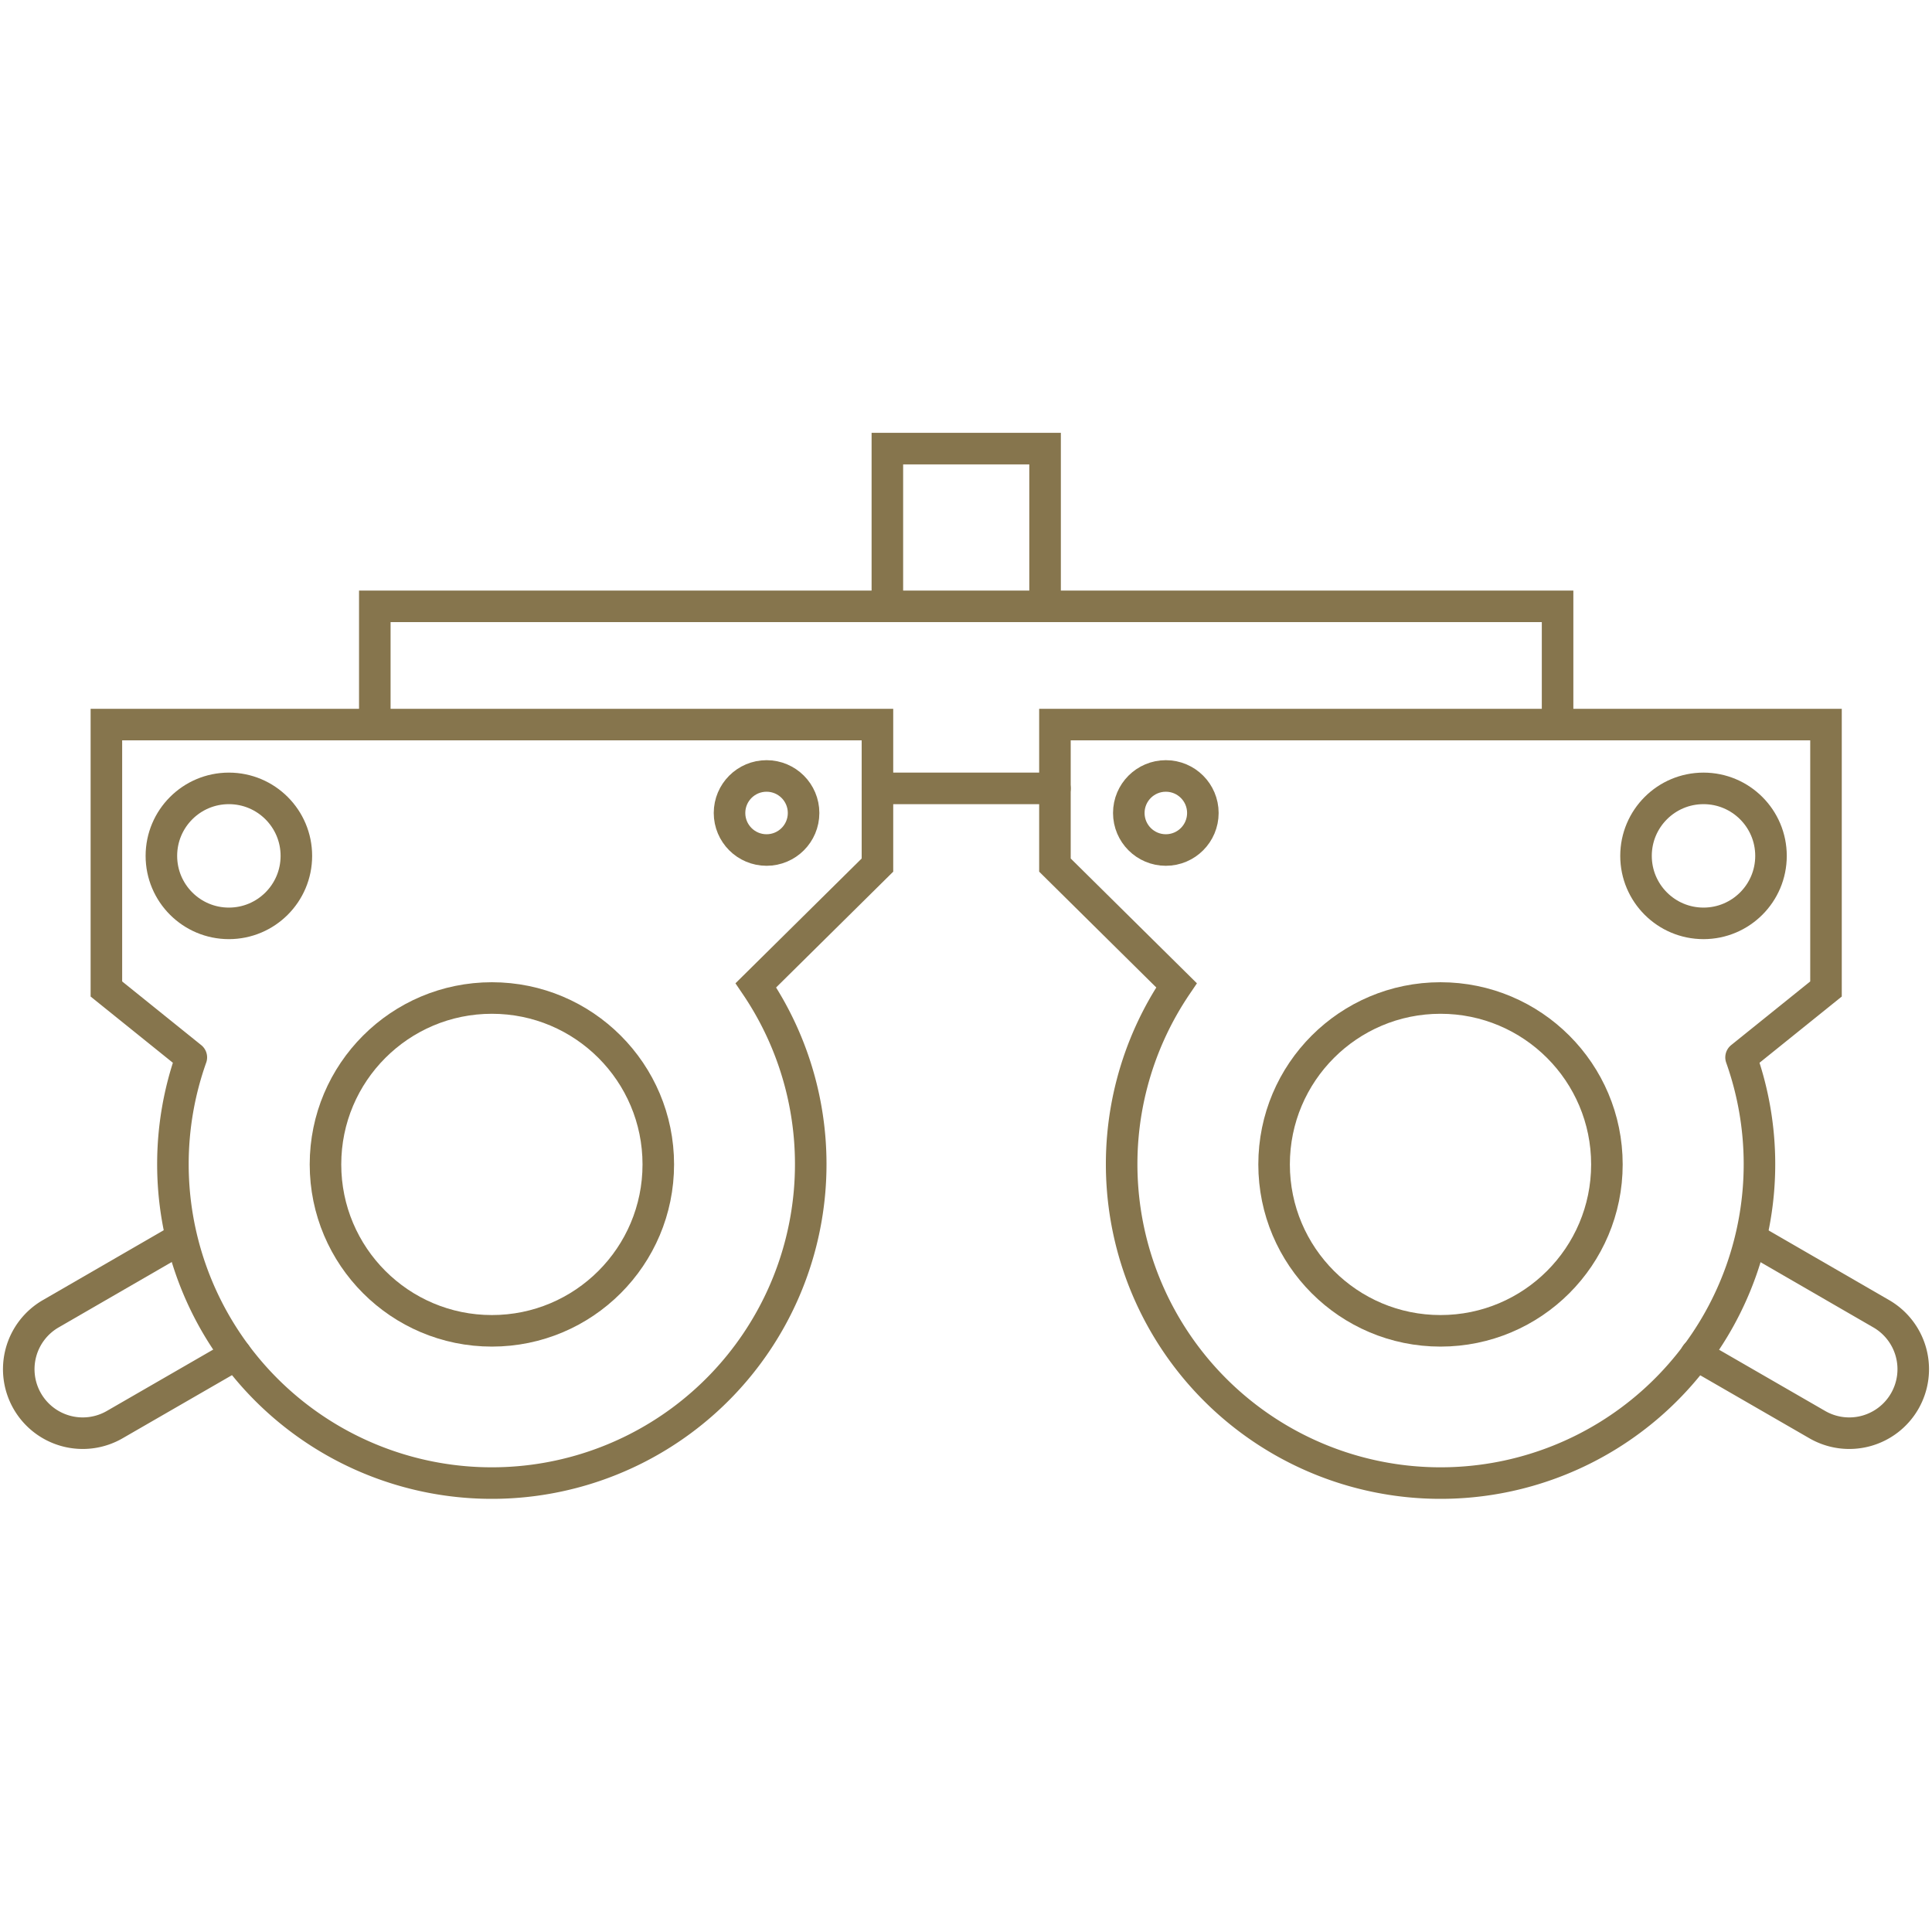
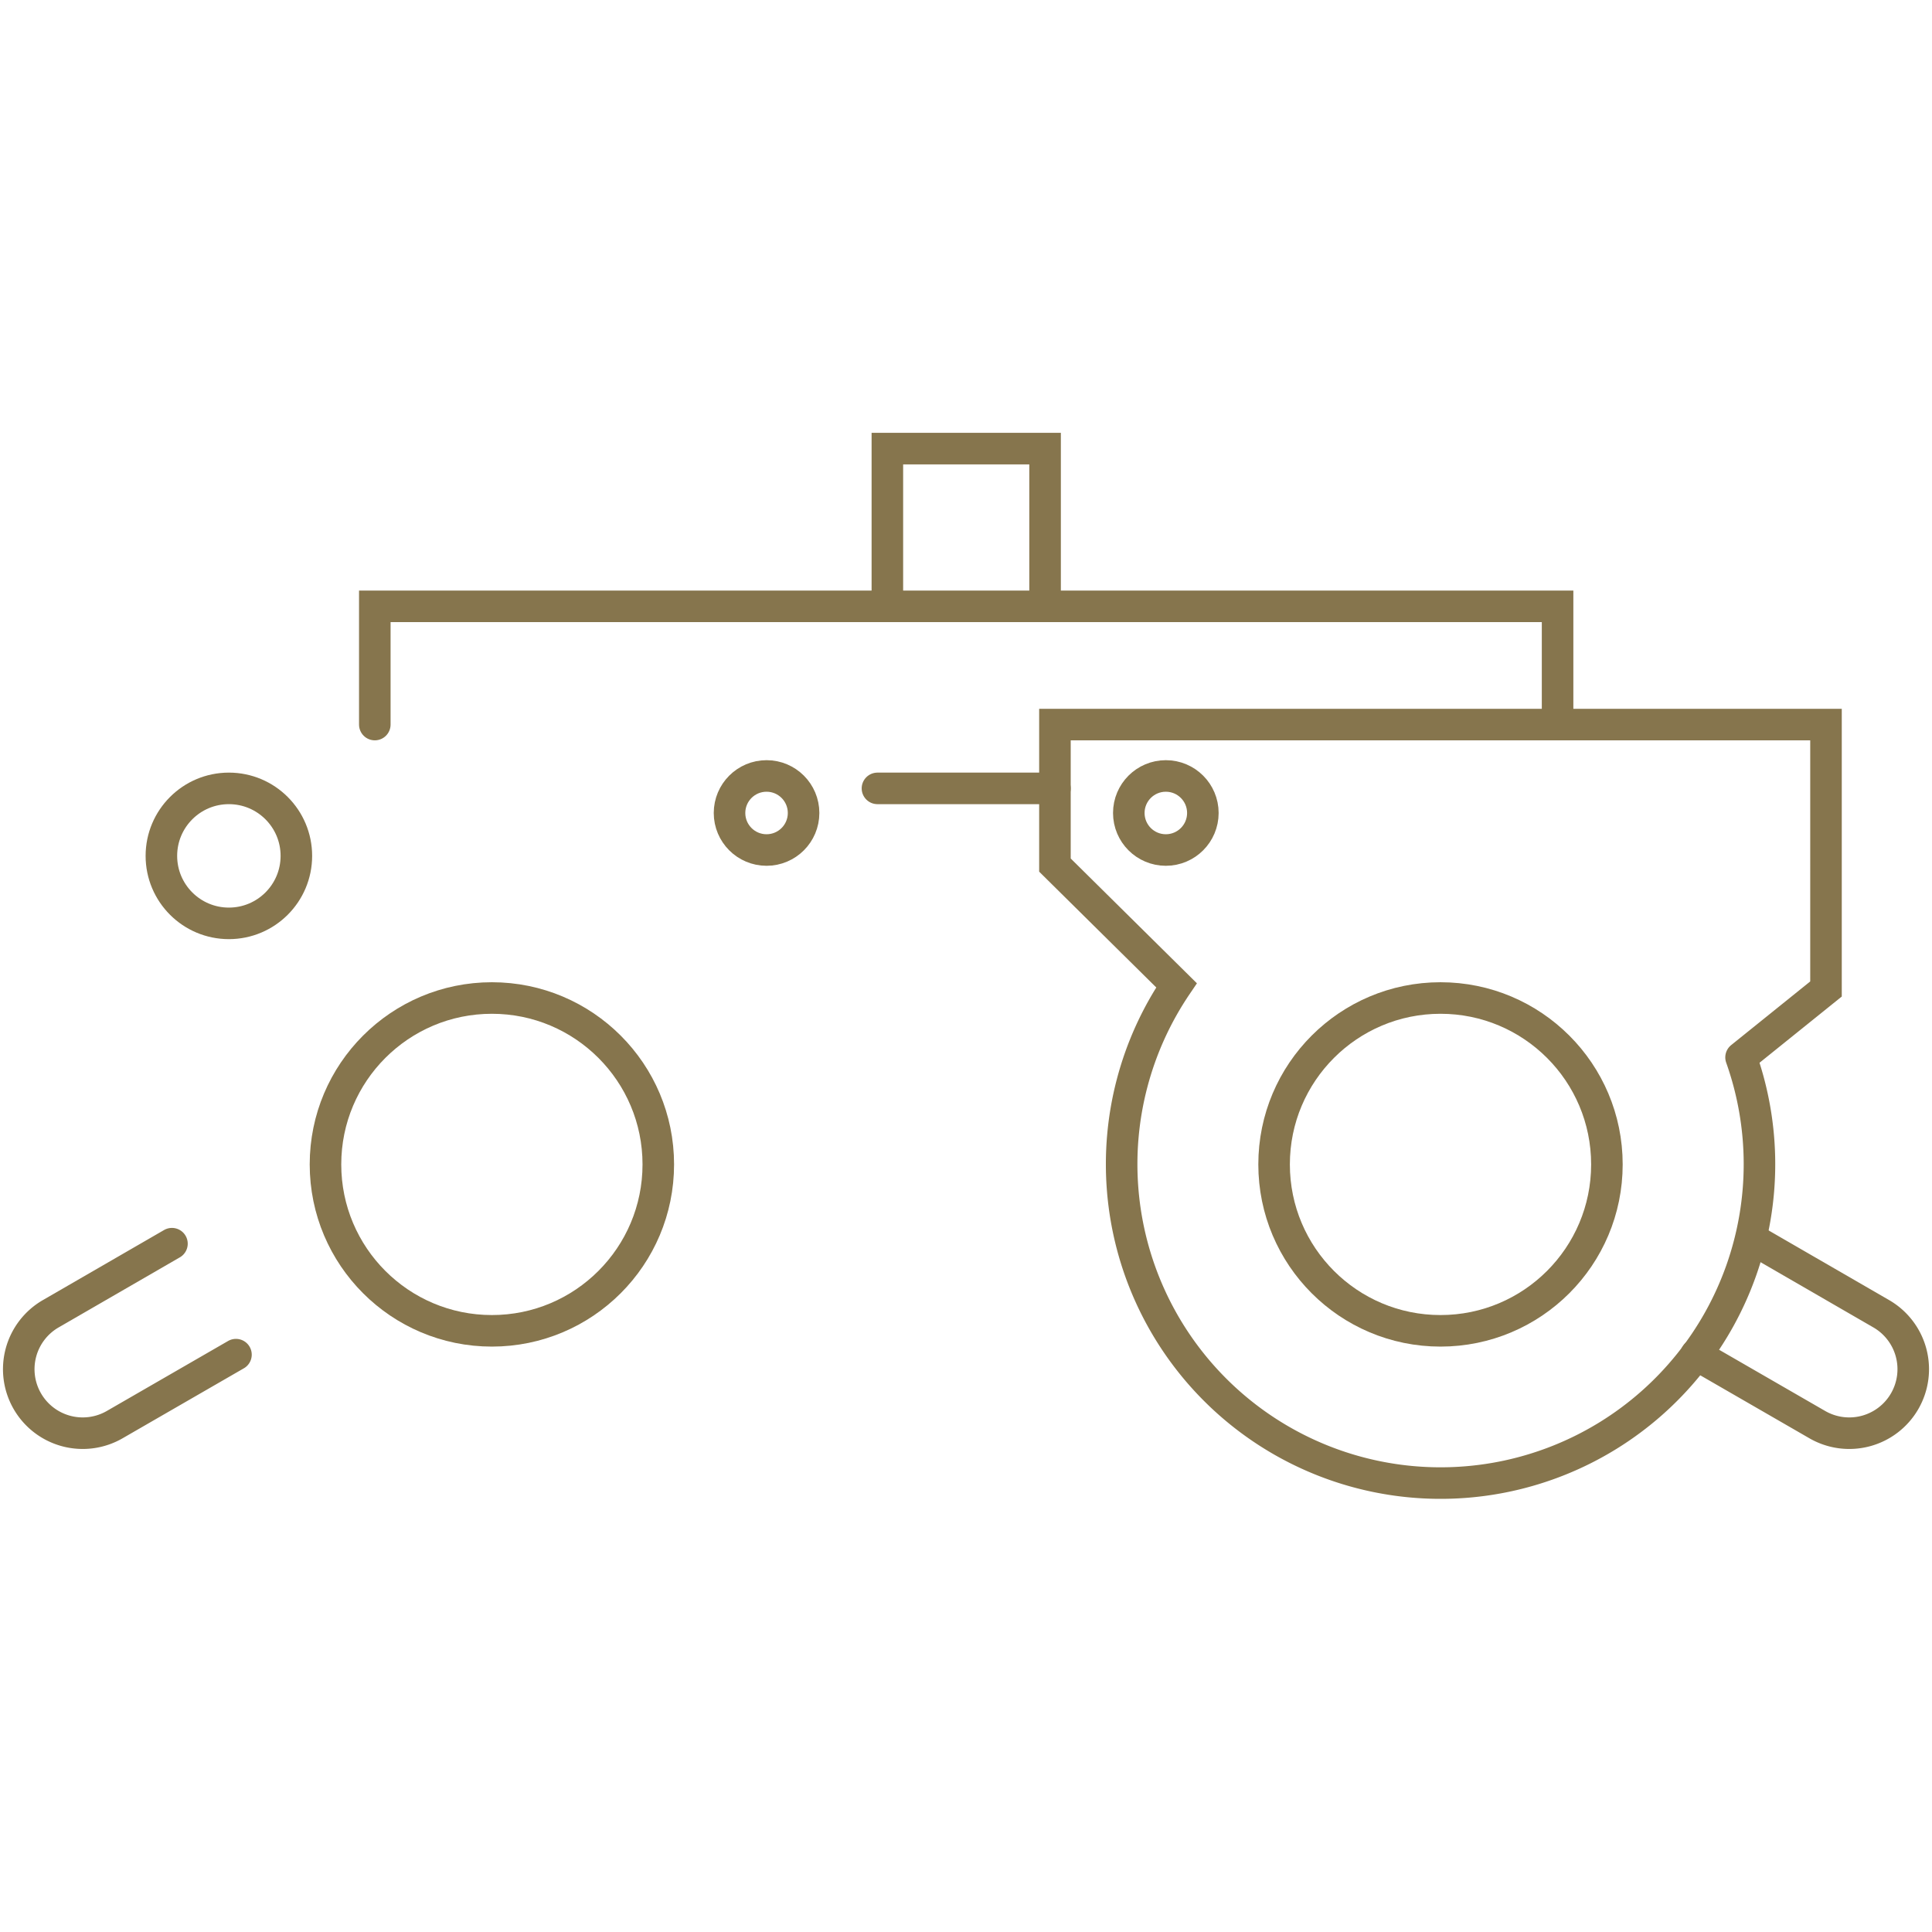
<svg xmlns="http://www.w3.org/2000/svg" width="300" height="300" viewBox="0 0 300 300">
  <g id="Ebene_1" data-name="Ebene 1">
    <g>
-       <path d="M29.71,164.19,16.52,153.57V112.51H136.25v21.82L117.37,153a49.52,49.52,0,1,1-87.66,11.19" style="fill: none;stroke: #86754d;stroke-linecap: round;stroke-miterlimit: 10;stroke-width: 4.898px" />
      <circle cx="76.38" cy="180.81" r="25.84" style="fill: none;stroke: #86754d;stroke-linecap: round;stroke-miterlimit: 10;stroke-width: 4.898px" />
      <circle cx="35.54" cy="132.9" r="10.48" style="fill: none;stroke: #86754d;stroke-linecap: round;stroke-miterlimit: 10;stroke-width: 4.898px" />
      <circle cx="119.03" cy="126.24" r="5.75" style="fill: none;stroke: #86754d;stroke-linecap: round;stroke-miterlimit: 10;stroke-width: 4.898px" />
      <path d="M270.35,164.19l13.19-10.62V112.51H163.81v21.82L182.69,153a49.52,49.52,0,1,0,87.66,11.19" style="fill: none;stroke: #86754d;stroke-linecap: round;stroke-miterlimit: 10;stroke-width: 4.898px" />
      <circle cx="223.68" cy="180.81" r="25.84" style="fill: none;stroke: #86754d;stroke-linecap: round;stroke-miterlimit: 10;stroke-width: 4.898px" />
-       <circle cx="264.52" cy="132.9" r="10.48" style="fill: none;stroke: #86754d;stroke-linecap: round;stroke-miterlimit: 10;stroke-width: 4.898px" />
      <circle cx="181.03" cy="126.24" r="5.75" style="fill: none;stroke: #86754d;stroke-linecap: round;stroke-miterlimit: 10;stroke-width: 4.898px" />
      <polyline points="58.2 112.51 58.2 94.15 241.86 94.15 241.86 112.51" style="fill: none;stroke: #86754d;stroke-linecap: round;stroke-miterlimit: 10;stroke-width: 4.898px" />
      <line x1="136.25" y1="122.42" x2="163.81" y2="122.42" style="fill: none;stroke: #86754d;stroke-linecap: round;stroke-miterlimit: 10;stroke-width: 4.898px" />
      <path d="M36.64,210.35,17.82,221.21a9.93,9.93,0,0,1-13.58-3.64h0A9.94,9.94,0,0,1,7.88,204L26.7,193.12" style="fill: none;stroke: #86754d;stroke-linecap: round;stroke-miterlimit: 10;stroke-width: 4.898px" />
      <path d="M263.36,210.35l18.82,10.86a9.93,9.93,0,0,0,13.58-3.64h0A9.94,9.94,0,0,0,292.12,204L273.3,193.12" style="fill: none;stroke: #86754d;stroke-linecap: round;stroke-miterlimit: 10;stroke-width: 4.898px" />
      <polyline points="162.28 94.15 162.28 69.66 137.79 69.66 137.79 94.15" style="fill: none;stroke: #86754d;stroke-linecap: round;stroke-miterlimit: 10;stroke-width: 4.898px" />
    </g>
  </g>
</svg>